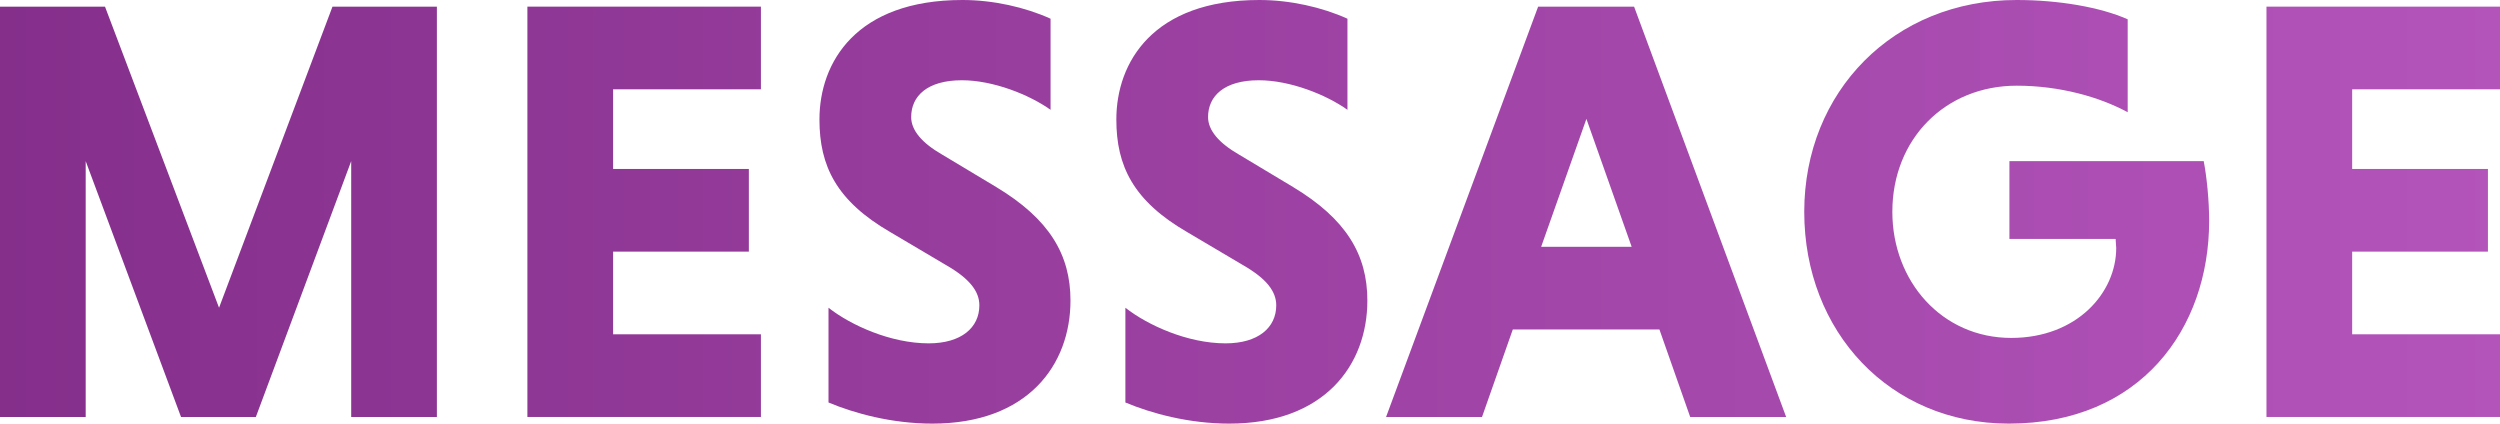
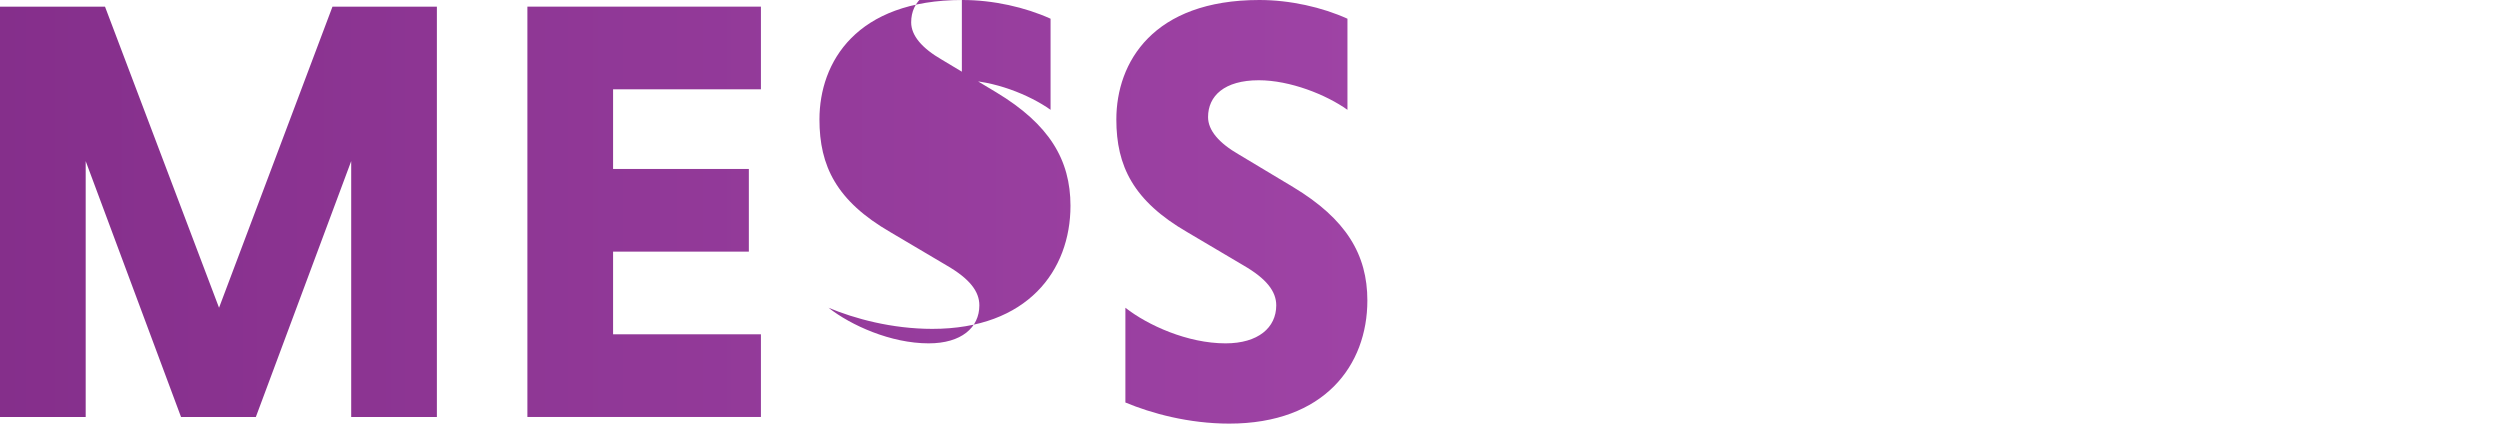
<svg xmlns="http://www.w3.org/2000/svg" xmlns:xlink="http://www.w3.org/1999/xlink" id="_レイヤー_2" viewBox="0 0 248.58 42.12">
  <defs>
    <style>.cls-1{fill:none;}.cls-1,.cls-2,.cls-3,.cls-4,.cls-5,.cls-6{stroke-width:0px;}.cls-2{fill:url(#_新規グラデーションスウォッチ_7-4);}.cls-3{fill:url(#_新規グラデーションスウォッチ_7-3);}.cls-4{fill:url(#_新規グラデーションスウォッチ_7-2);}.cls-5{fill:url(#_新規グラデーションスウォッチ_7-5);}.cls-6{fill:url(#_新規グラデーションスウォッチ_7);}</style>
    <linearGradient id="_新規グラデーションスウォッチ_7" x1="-37.95" y1="21.06" x2="383.05" y2="21.06" gradientUnits="userSpaceOnUse">
      <stop offset="0" stop-color="#7e2984" />
      <stop offset="1" stop-color="#cc68d4" />
    </linearGradient>
    <linearGradient id="_新規グラデーションスウォッチ_7-2" x2="383.05" xlink:href="#_新規グラデーションスウォッチ_7" />
    <linearGradient id="_新規グラデーションスウォッチ_7-3" x2="383.05" xlink:href="#_新規グラデーションスウォッチ_7" />
    <linearGradient id="_新規グラデーションスウォッチ_7-4" x2="383.05" xlink:href="#_新規グラデーションスウォッチ_7" />
    <linearGradient id="_新規グラデーションスウォッチ_7-5" x2="383.05" xlink:href="#_新規グラデーションスウォッチ_7" />
  </defs>
  <g id="_レイヤー_1-2">
    <polygon class="cls-1" points="157.74 11.82 153.24 24.54 162.24 24.54 157.74 11.82" />
    <polygon class="cls-6" points="75.66 8.88 75.66 .66 52.44 .66 52.44 41.46 75.66 41.46 75.66 33.24 60.96 33.24 60.96 25.02 74.46 25.02 74.46 16.8 60.96 16.8 60.96 8.88 75.66 8.88" />
-     <path class="cls-4" d="M95.64,7.98c3.12,0,6.72,1.44,8.82,2.94V1.86c-2.52-1.14-5.7-1.86-8.76-1.86-10.56,0-14.22,6.18-14.22,11.88,0,4.62,1.68,8.1,7.08,11.22l5.58,3.3c2.28,1.32,3.24,2.58,3.24,3.96,0,2.22-1.8,3.78-5.04,3.78-3.78,0-7.74-1.8-9.96-3.54v9.42c2.58,1.08,6.3,2.1,10.32,2.1,9.48,0,13.74-5.82,13.74-12.24,0-4.56-2.1-8.1-7.38-11.28l-5.4-3.24c-1.98-1.14-3.06-2.4-3.06-3.72,0-2.1,1.62-3.66,5.04-3.66Z" />
+     <path class="cls-4" d="M95.64,7.98c3.12,0,6.72,1.44,8.82,2.94V1.86c-2.52-1.14-5.7-1.86-8.76-1.86-10.56,0-14.22,6.18-14.22,11.88,0,4.62,1.68,8.1,7.08,11.22l5.58,3.3c2.28,1.32,3.24,2.58,3.24,3.96,0,2.22-1.8,3.78-5.04,3.78-3.78,0-7.74-1.8-9.96-3.54c2.58,1.08,6.3,2.1,10.32,2.1,9.48,0,13.74-5.82,13.74-12.24,0-4.56-2.1-8.1-7.38-11.28l-5.4-3.24c-1.98-1.14-3.06-2.4-3.06-3.72,0-2.1,1.62-3.66,5.04-3.66Z" />
    <polygon class="cls-3" points="43.44 41.46 43.44 .66 33.06 .66 21.78 30.6 10.44 .66 0 .66 0 41.46 8.52 41.46 8.52 16.02 18 41.46 25.44 41.46 34.92 16.02 34.92 41.46 43.44 41.46" />
-     <polygon class="cls-6" points="225.36 41.46 248.58 41.46 248.58 33.24 233.88 33.24 233.88 25.02 247.38 25.02 247.38 16.8 233.88 16.8 233.88 8.88 248.58 8.88 248.58 .66 225.36 .66 225.36 41.46" />
    <path class="cls-2" d="M125.16,7.98c3.12,0,6.72,1.44,8.82,2.94V1.86c-2.52-1.14-5.7-1.86-8.76-1.86-10.56,0-14.22,6.18-14.22,11.88,0,4.62,1.68,8.1,7.08,11.22l5.58,3.3c2.28,1.32,3.24,2.58,3.24,3.96,0,2.22-1.8,3.78-5.04,3.78-3.78,0-7.74-1.8-9.96-3.54v9.42c2.58,1.08,6.3,2.1,10.32,2.1,9.48,0,13.74-5.82,13.74-12.24,0-4.56-2.1-8.1-7.38-11.28l-5.4-3.24c-1.98-1.14-3.06-2.4-3.06-3.72,0-2.1,1.62-3.66,5.04-3.66Z" />
-     <path class="cls-6" d="M165,32.76l3.06,8.7h9.54L162.48.66h-9.54l-15.12,40.8h9.54l3.06-8.7h14.58ZM157.74,11.82l4.5,12.72h-9l4.5-12.72Z" />
-     <path class="cls-5" d="M200.52,8.52c4.32,0,8.28,1.14,11.04,2.64V1.92c-2.7-1.2-6.84-1.92-11.04-1.92-12.24,0-21.12,9.12-21.12,21.06s8.52,21.06,20.34,21.06c13.08,0,19.92-9.42,19.92-20.16,0-2.04-.24-4.38-.54-5.94h-19.32v7.74h10.56c0,.24.06.66.06.9,0,4.44-3.9,8.94-10.44,8.94-6.9,0-11.82-5.64-11.82-12.54,0-7.26,5.28-12.54,12.36-12.54Z" />
  </g>
</svg>